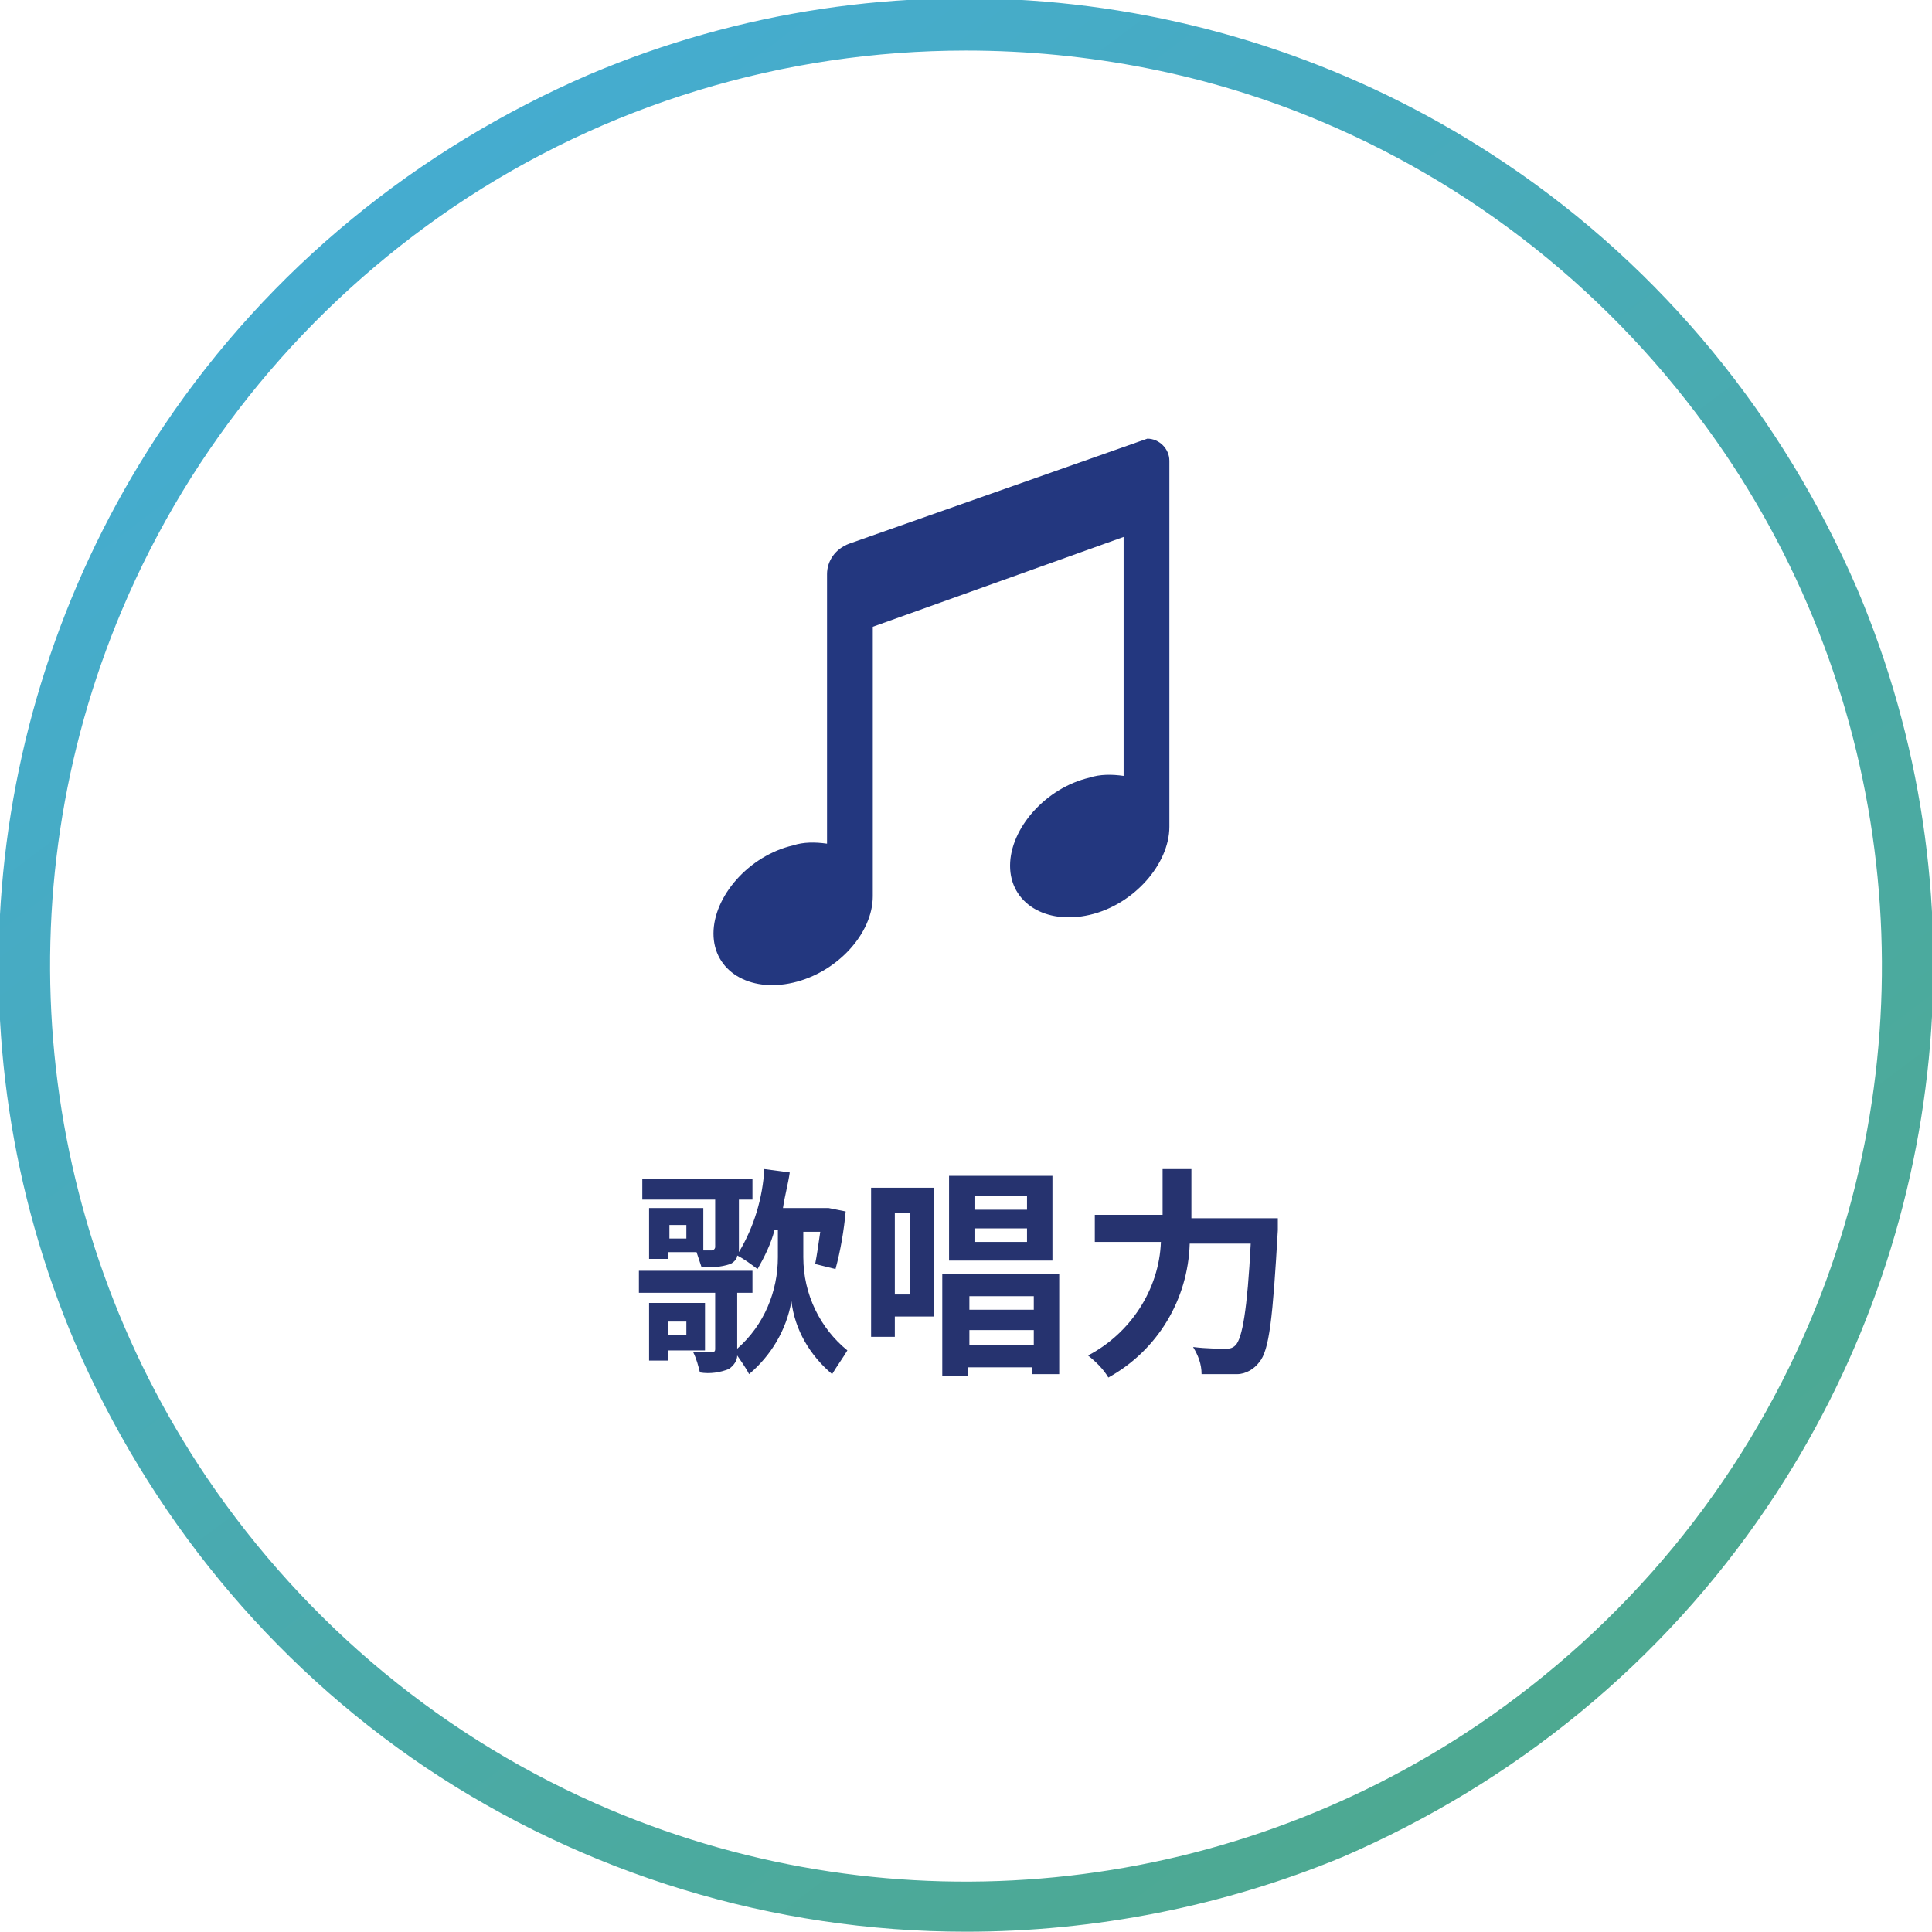
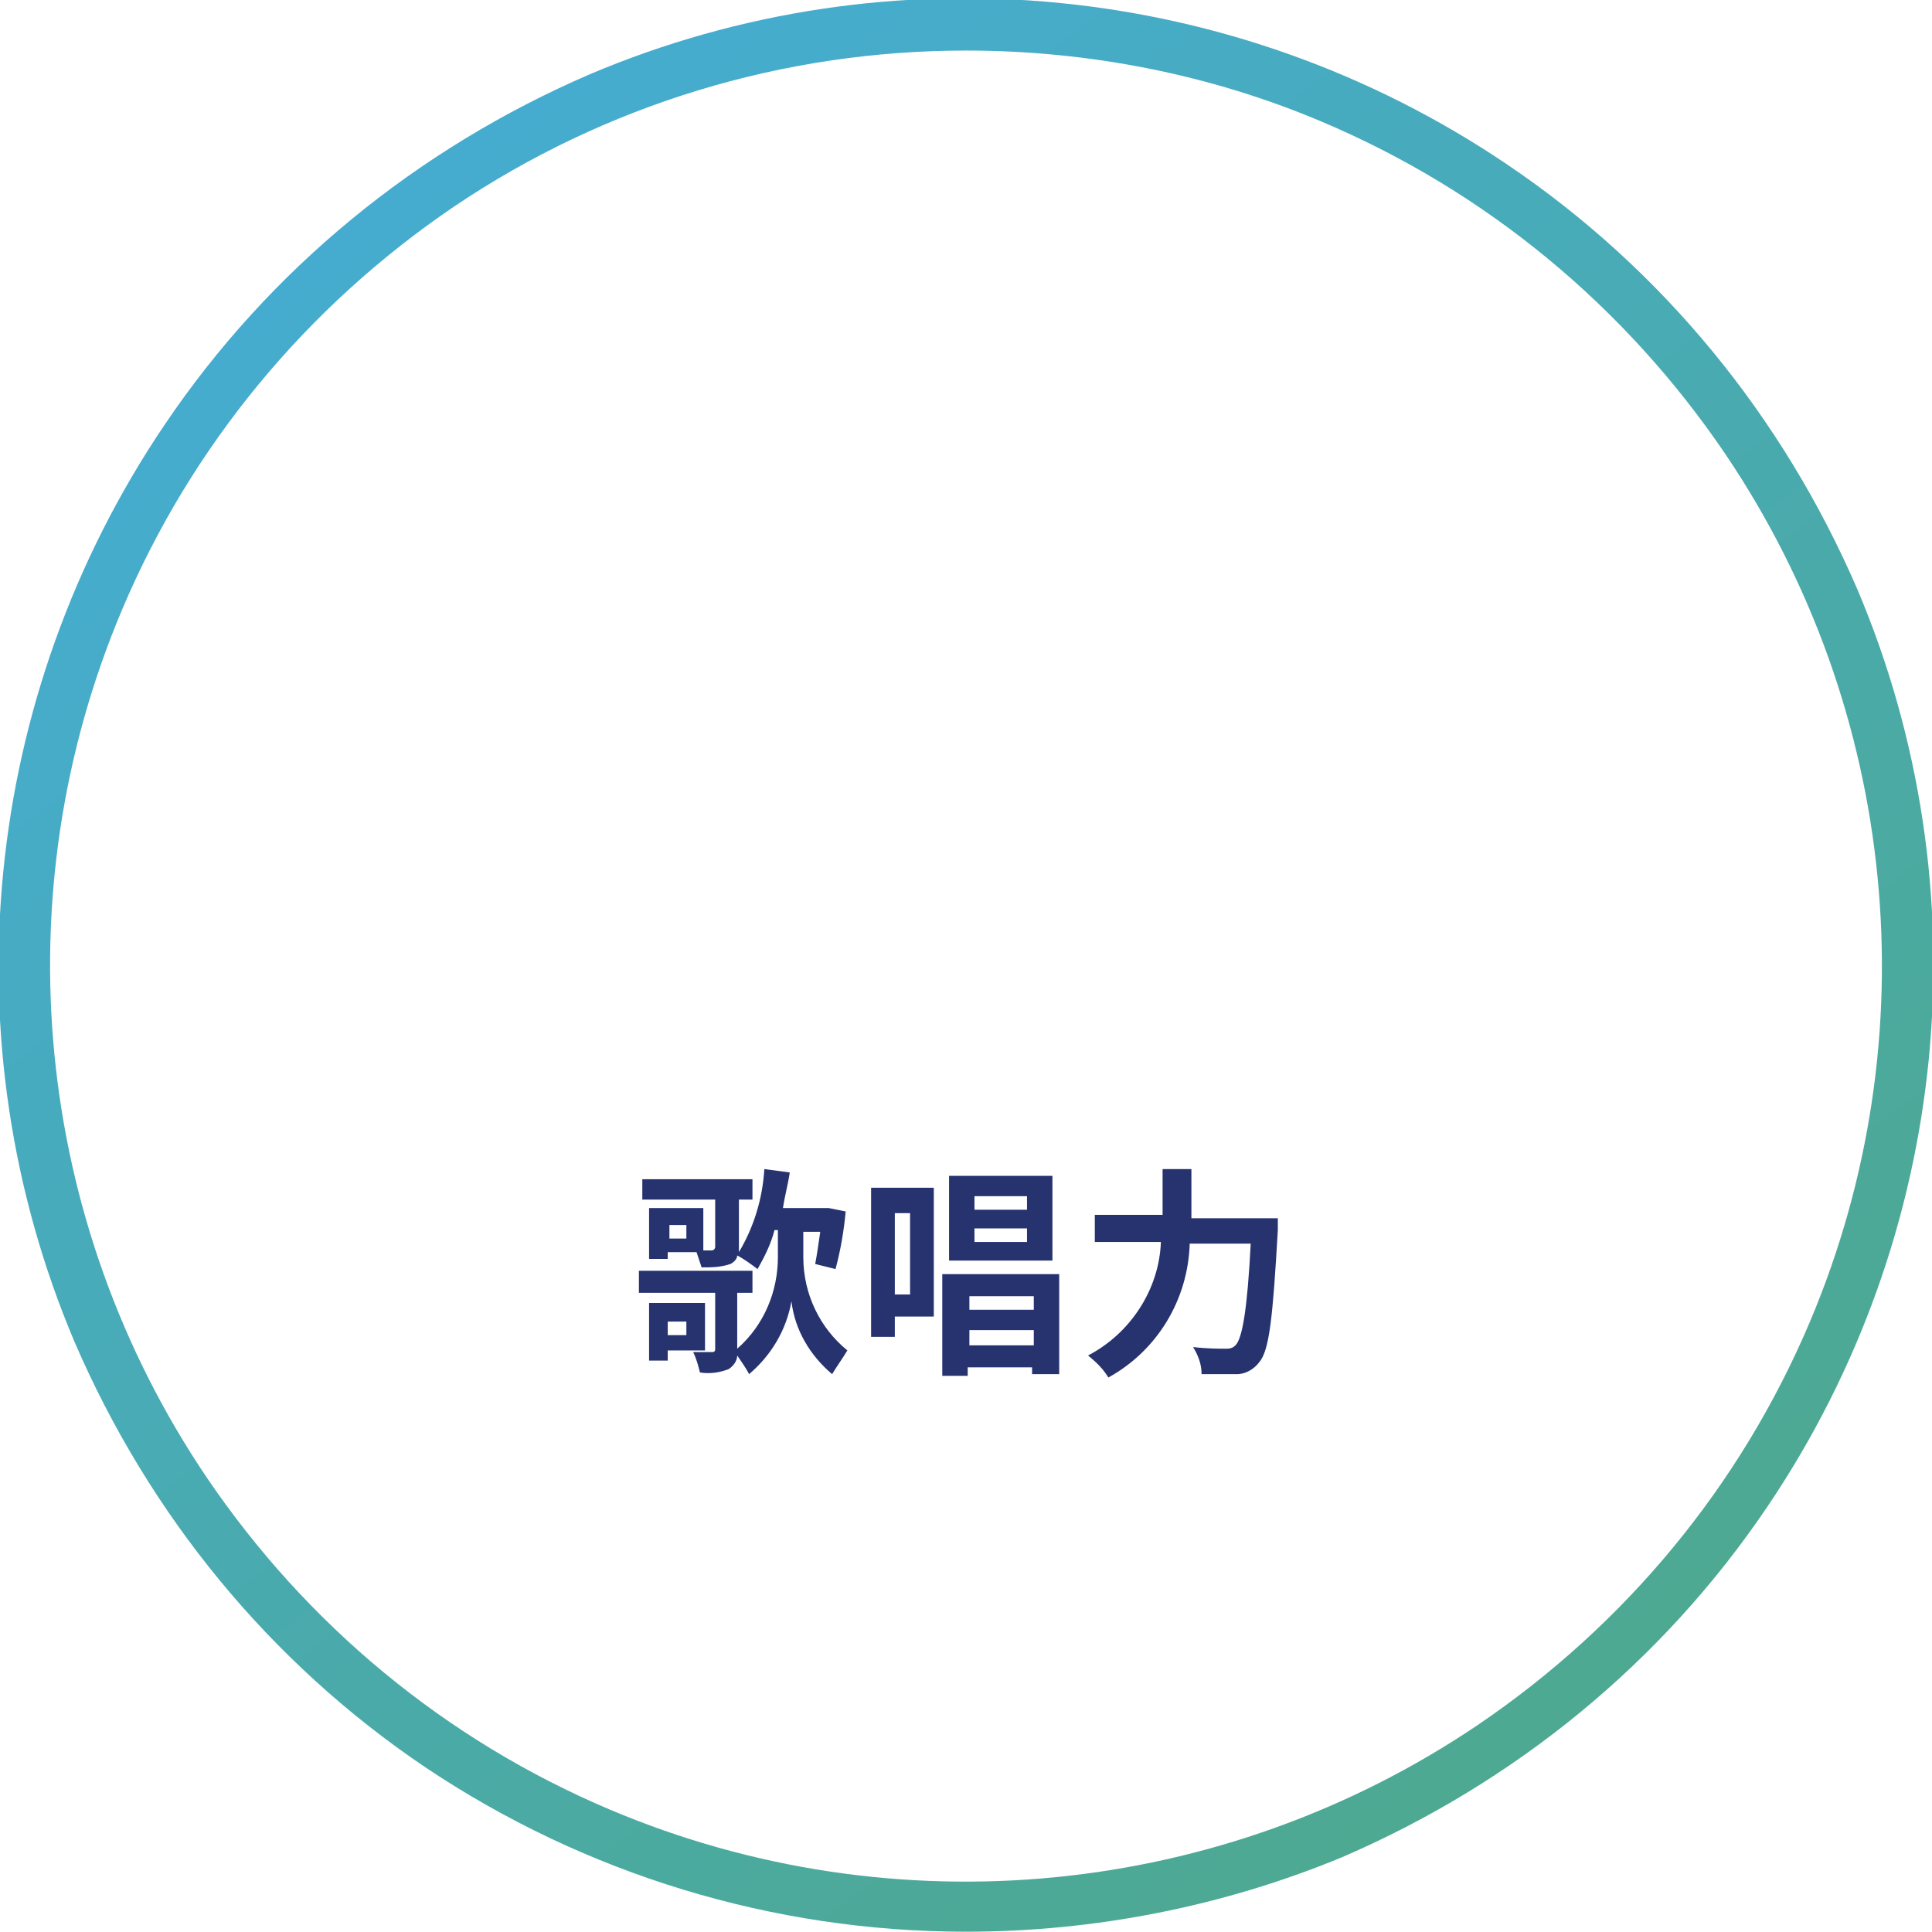
<svg xmlns="http://www.w3.org/2000/svg" version="1.1" id="レイヤー_1" x="0px" y="0px" viewBox="0 0 114 114" style="enable-background:new 0 0 114 114;" xml:space="preserve">
  <style type="text/css">
	.st0{fill:url(#SVGID_1_);}
	.st1{fill:#26336F;}
	.st2{fill:#23377F;}
</style>
  <g transform="translate(-725 -3720.117)">
    <linearGradient id="SVGID_1_" gradientUnits="userSpaceOnUse" x1="487.902" y1="4193.919" x2="487.302" y2="4194.715" gradientTransform="matrix(114.046 0 0 -114.022 -54827.285 482023.156)">
      <stop offset="0" style="stop-color:#4DA991" />
      <stop offset="1" style="stop-color:#45ACD0" />
    </linearGradient>
    <path class="st0" d="M782,3834.1c-11.4,0-22.5-3.4-31.9-9.7c-9.2-6.2-16.3-14.9-20.7-25.1c-7.5-17.7-5.5-38.1,5.3-54.1   c6.2-9.2,14.9-16.3,25.1-20.7c17.7-7.5,38.1-5.5,54.1,5.3c9.2,6.2,16.3,14.9,20.7,25.1c7.5,17.7,5.5,38.1-5.3,54.1   c-6.2,9.2-14.9,16.3-25.1,20.7C797.2,3832.6,789.6,3834.1,782,3834.1z M782,3723.1c-10.8,0-21.3,3.2-30.2,9.2   c-8.7,5.9-15.5,14.1-19.6,23.8c-7.1,16.8-5.2,36.1,5,51.2c5.9,8.7,14.1,15.5,23.8,19.6c16.8,7.1,36.1,5.2,51.2-5   c8.7-5.9,15.5-14.1,19.6-23.8c7.1-16.8,5.2-36.1-5-51.2c-5.9-8.7-14.1-15.5-23.8-19.6C796.4,3724.5,789.2,3723.1,782,3723.1z" />
    <path class="st1" d="M765.5,3798.1v0.8h-1.1v-0.8H765.5z M766.6,3799.8v-2.8h-3.3v3.4h1.1v-0.6L766.6,3799.8z M765.5,3793.2h-1   v-0.8h1V3793.2z M772.5,3792.8h0.9c-0.1,0.7-0.2,1.4-0.3,1.9l1.2,0.3c0.3-1.1,0.5-2.3,0.6-3.4l-1-0.2l-0.2,0h-2.5   c0.1-0.7,0.3-1.4,0.4-2.1l-1.5-0.2c-0.1,1.7-0.6,3.4-1.5,4.9c0-0.1,0-0.2,0-0.3v-2.8h0.8v-1.2h-6.5v1.2h4.3v2.8   c0,0.1-0.1,0.2-0.2,0.2h-0.5v-2.5h-3.2v3h1.1v-0.4h1.7c0.1,0.3,0.2,0.6,0.3,0.9c0.6,0,1.1,0,1.7-0.2c0.2-0.1,0.4-0.3,0.4-0.5   c0.4,0.2,0.8,0.5,1.2,0.8c0.4-0.7,0.8-1.5,1-2.3h0.2v1.6c0,2-0.8,4-2.4,5.4v-3.3h0.9v-1.3h-6.7v1.3h4.5v3.3c0,0.1,0,0.2-0.2,0.2   c-0.1,0-0.6,0-1.1,0c0.2,0.4,0.3,0.8,0.4,1.2c0.6,0.1,1.2,0,1.7-0.2c0.3-0.2,0.5-0.5,0.5-0.8c0.2,0.3,0.5,0.7,0.7,1.1   c1.3-1.1,2.2-2.6,2.5-4.3c0.2,1.7,1.1,3.2,2.4,4.3c0.3-0.5,0.6-0.9,0.9-1.4c-1.6-1.3-2.6-3.3-2.6-5.5V3792.8z M785.6,3791.5h-3.1   v-0.8h3.1V3791.5z M785.6,3793.4h-3.1v-0.8h3.1V3793.4z M787.1,3789.5H781v5h6.1V3789.5z M778.7,3791.7v4.8h-0.9v-4.8H778.7z    M780.1,3790.2h-3.7v8.8h1.4v-1.2h2.3L780.1,3790.2z M782.2,3799.5v-0.9h3.8v0.9L782.2,3799.5z M786,3796.6v0.8h-3.8v-0.8H786z    M780.6,3795.3v6h1.5v-0.5h3.8v0.4h1.6v-5.9H780.6z M795.3,3791.8v-2.7h-1.7v2.7h-4v1.6h3.9c-0.1,2.8-1.8,5.4-4.3,6.7   c0.5,0.4,0.9,0.8,1.2,1.3c2.9-1.6,4.7-4.6,4.8-7.9h3.6c-0.2,3.9-0.5,5.6-0.9,6c-0.2,0.2-0.4,0.2-0.6,0.2c-0.3,0-1.1,0-1.9-0.1   c0.3,0.5,0.5,1,0.5,1.6c0.7,0,1.4,0,2.1,0c0.5,0,1-0.3,1.3-0.7c0.6-0.7,0.8-2.6,1.1-7.8c0-0.2,0-0.7,0-0.7H795.3z" />
-     <path class="st2" d="M792.7,3746l-17.6,6.2c-0.8,0.3-1.3,1-1.3,1.8v15.9c-0.7-0.1-1.4-0.1-2,0.1c-2.6,0.6-4.7,3-4.7,5.2   c0,2.2,2.1,3.5,4.7,2.9c2.6-0.6,4.7-2.9,4.7-5.1v-15.9l14.8-5.3v14.1c-0.7-0.1-1.4-0.1-2,0.1c-2.6,0.6-4.7,3-4.7,5.2   s2.1,3.5,4.7,2.9c2.6-0.6,4.7-3,4.7-5.2v-21.6C794,3746.6,793.4,3746,792.7,3746z" />
  </g>
</svg>